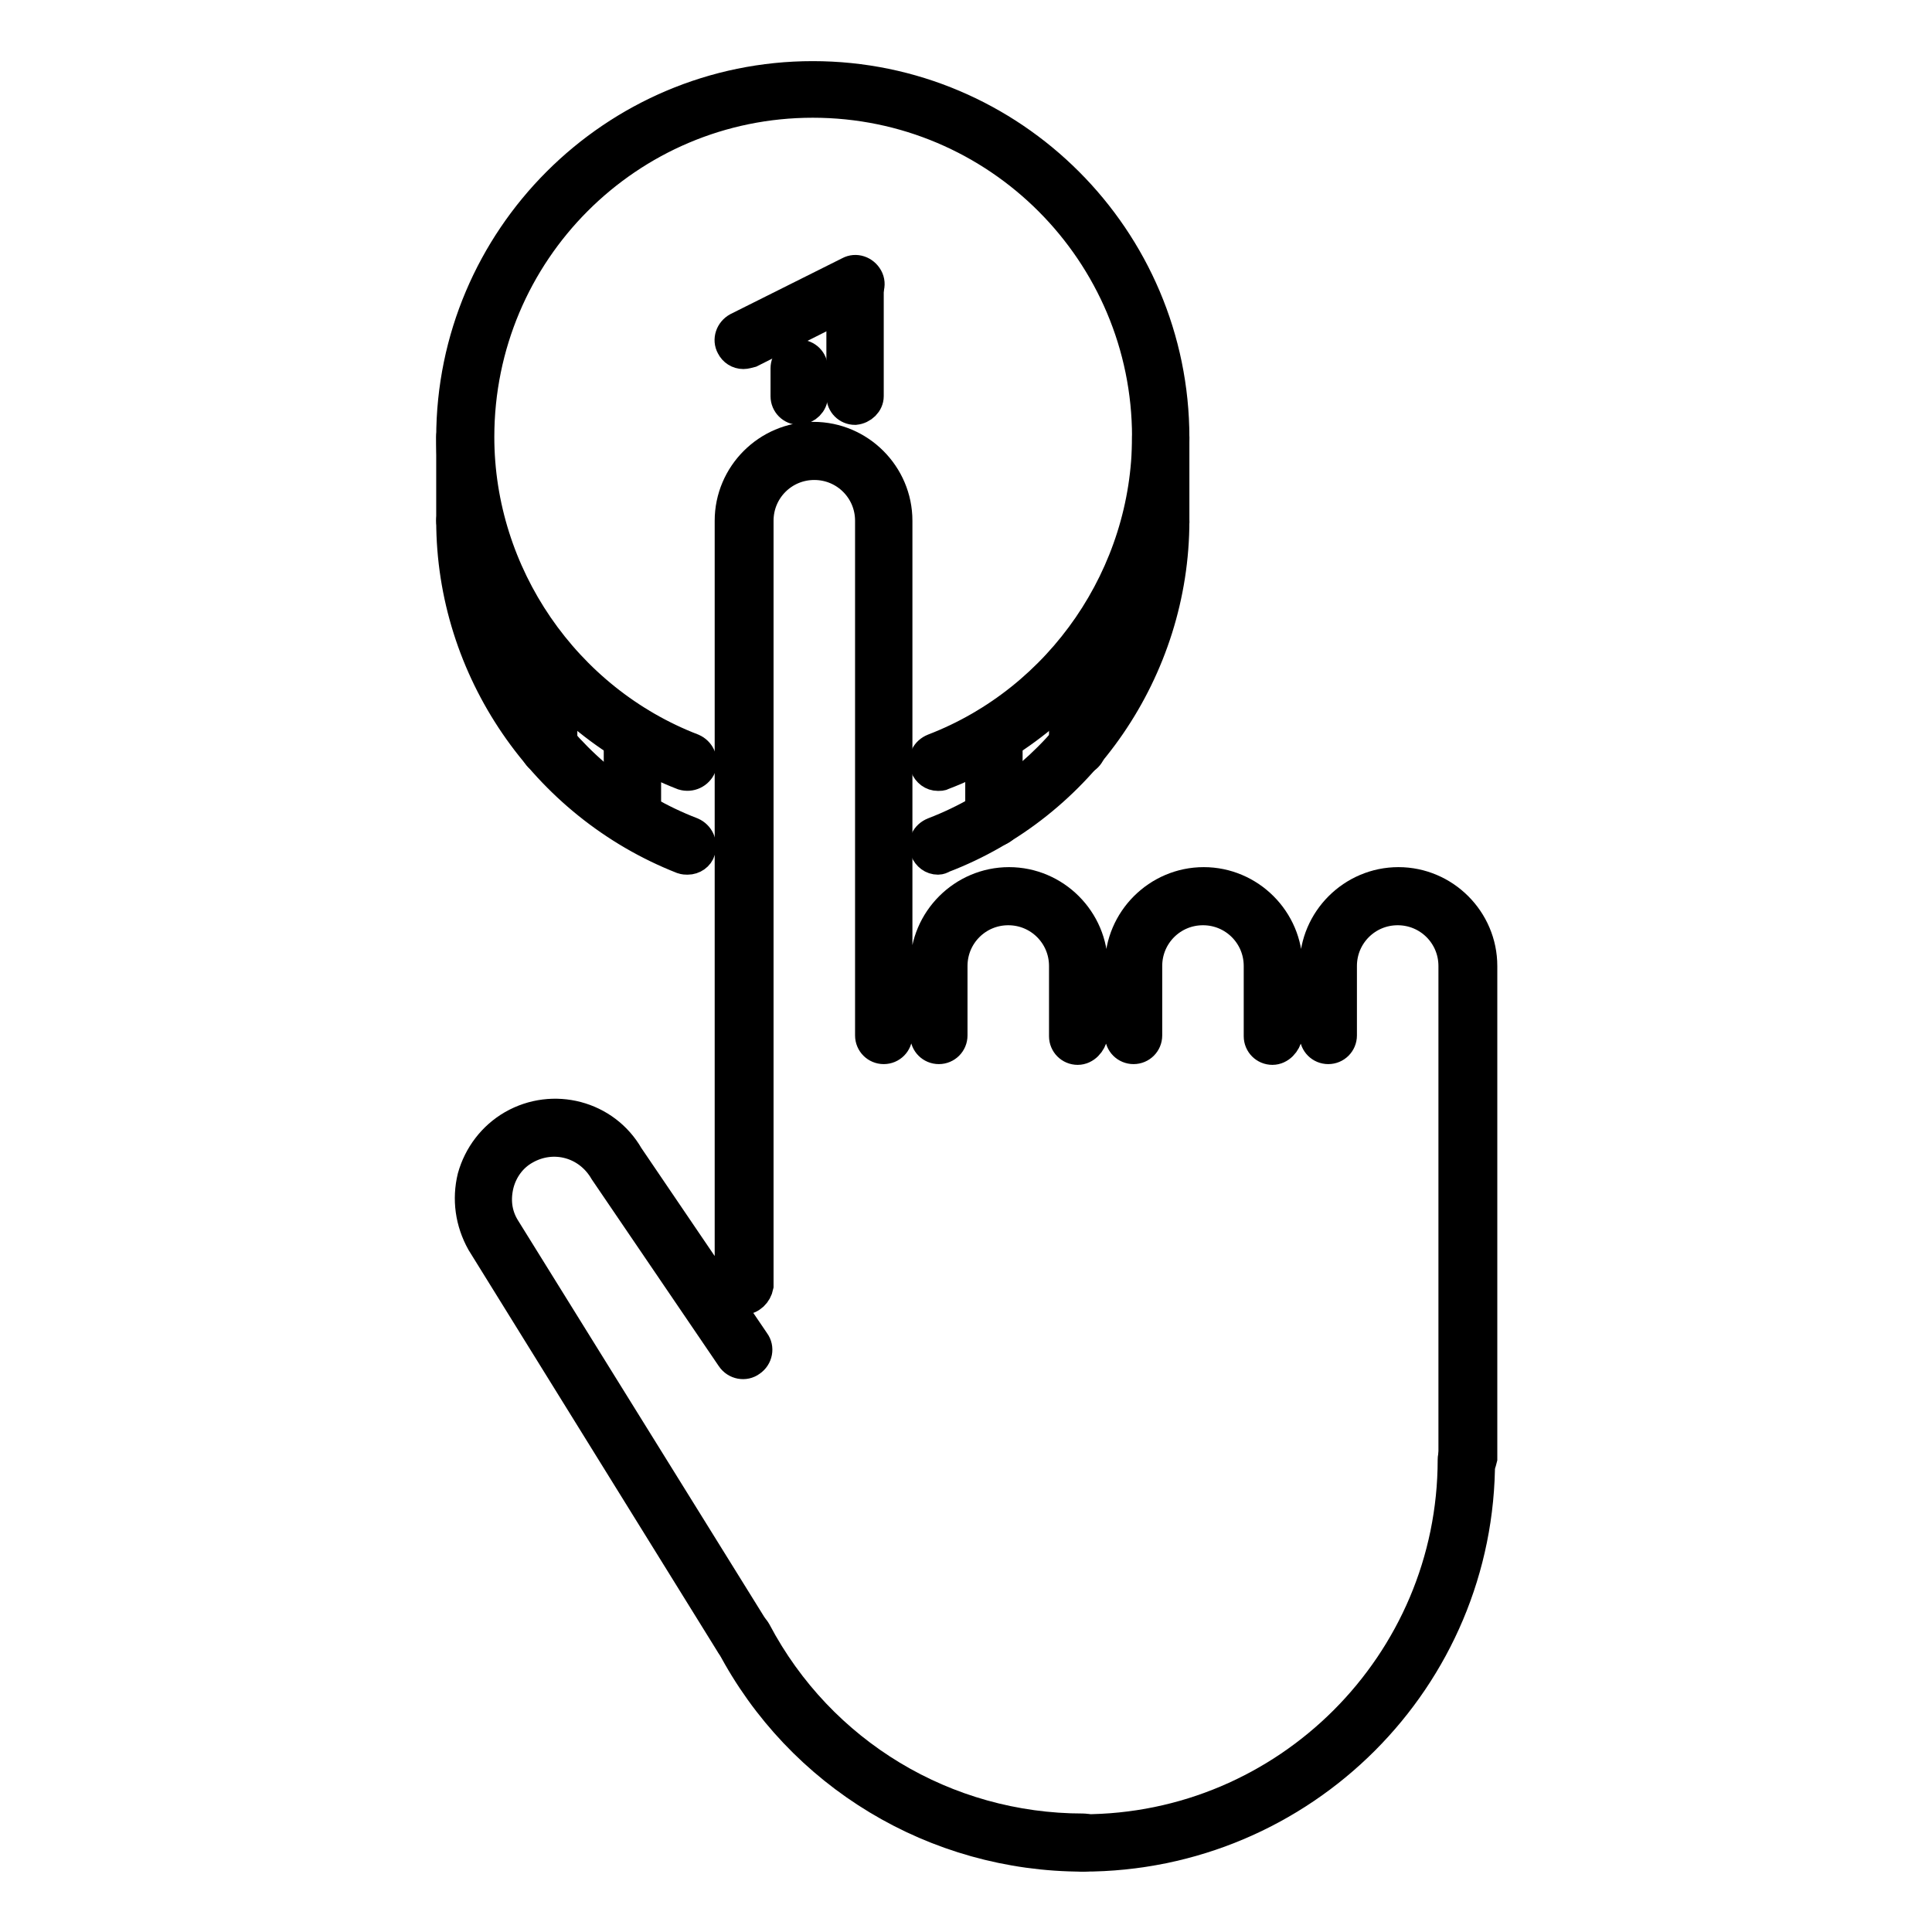
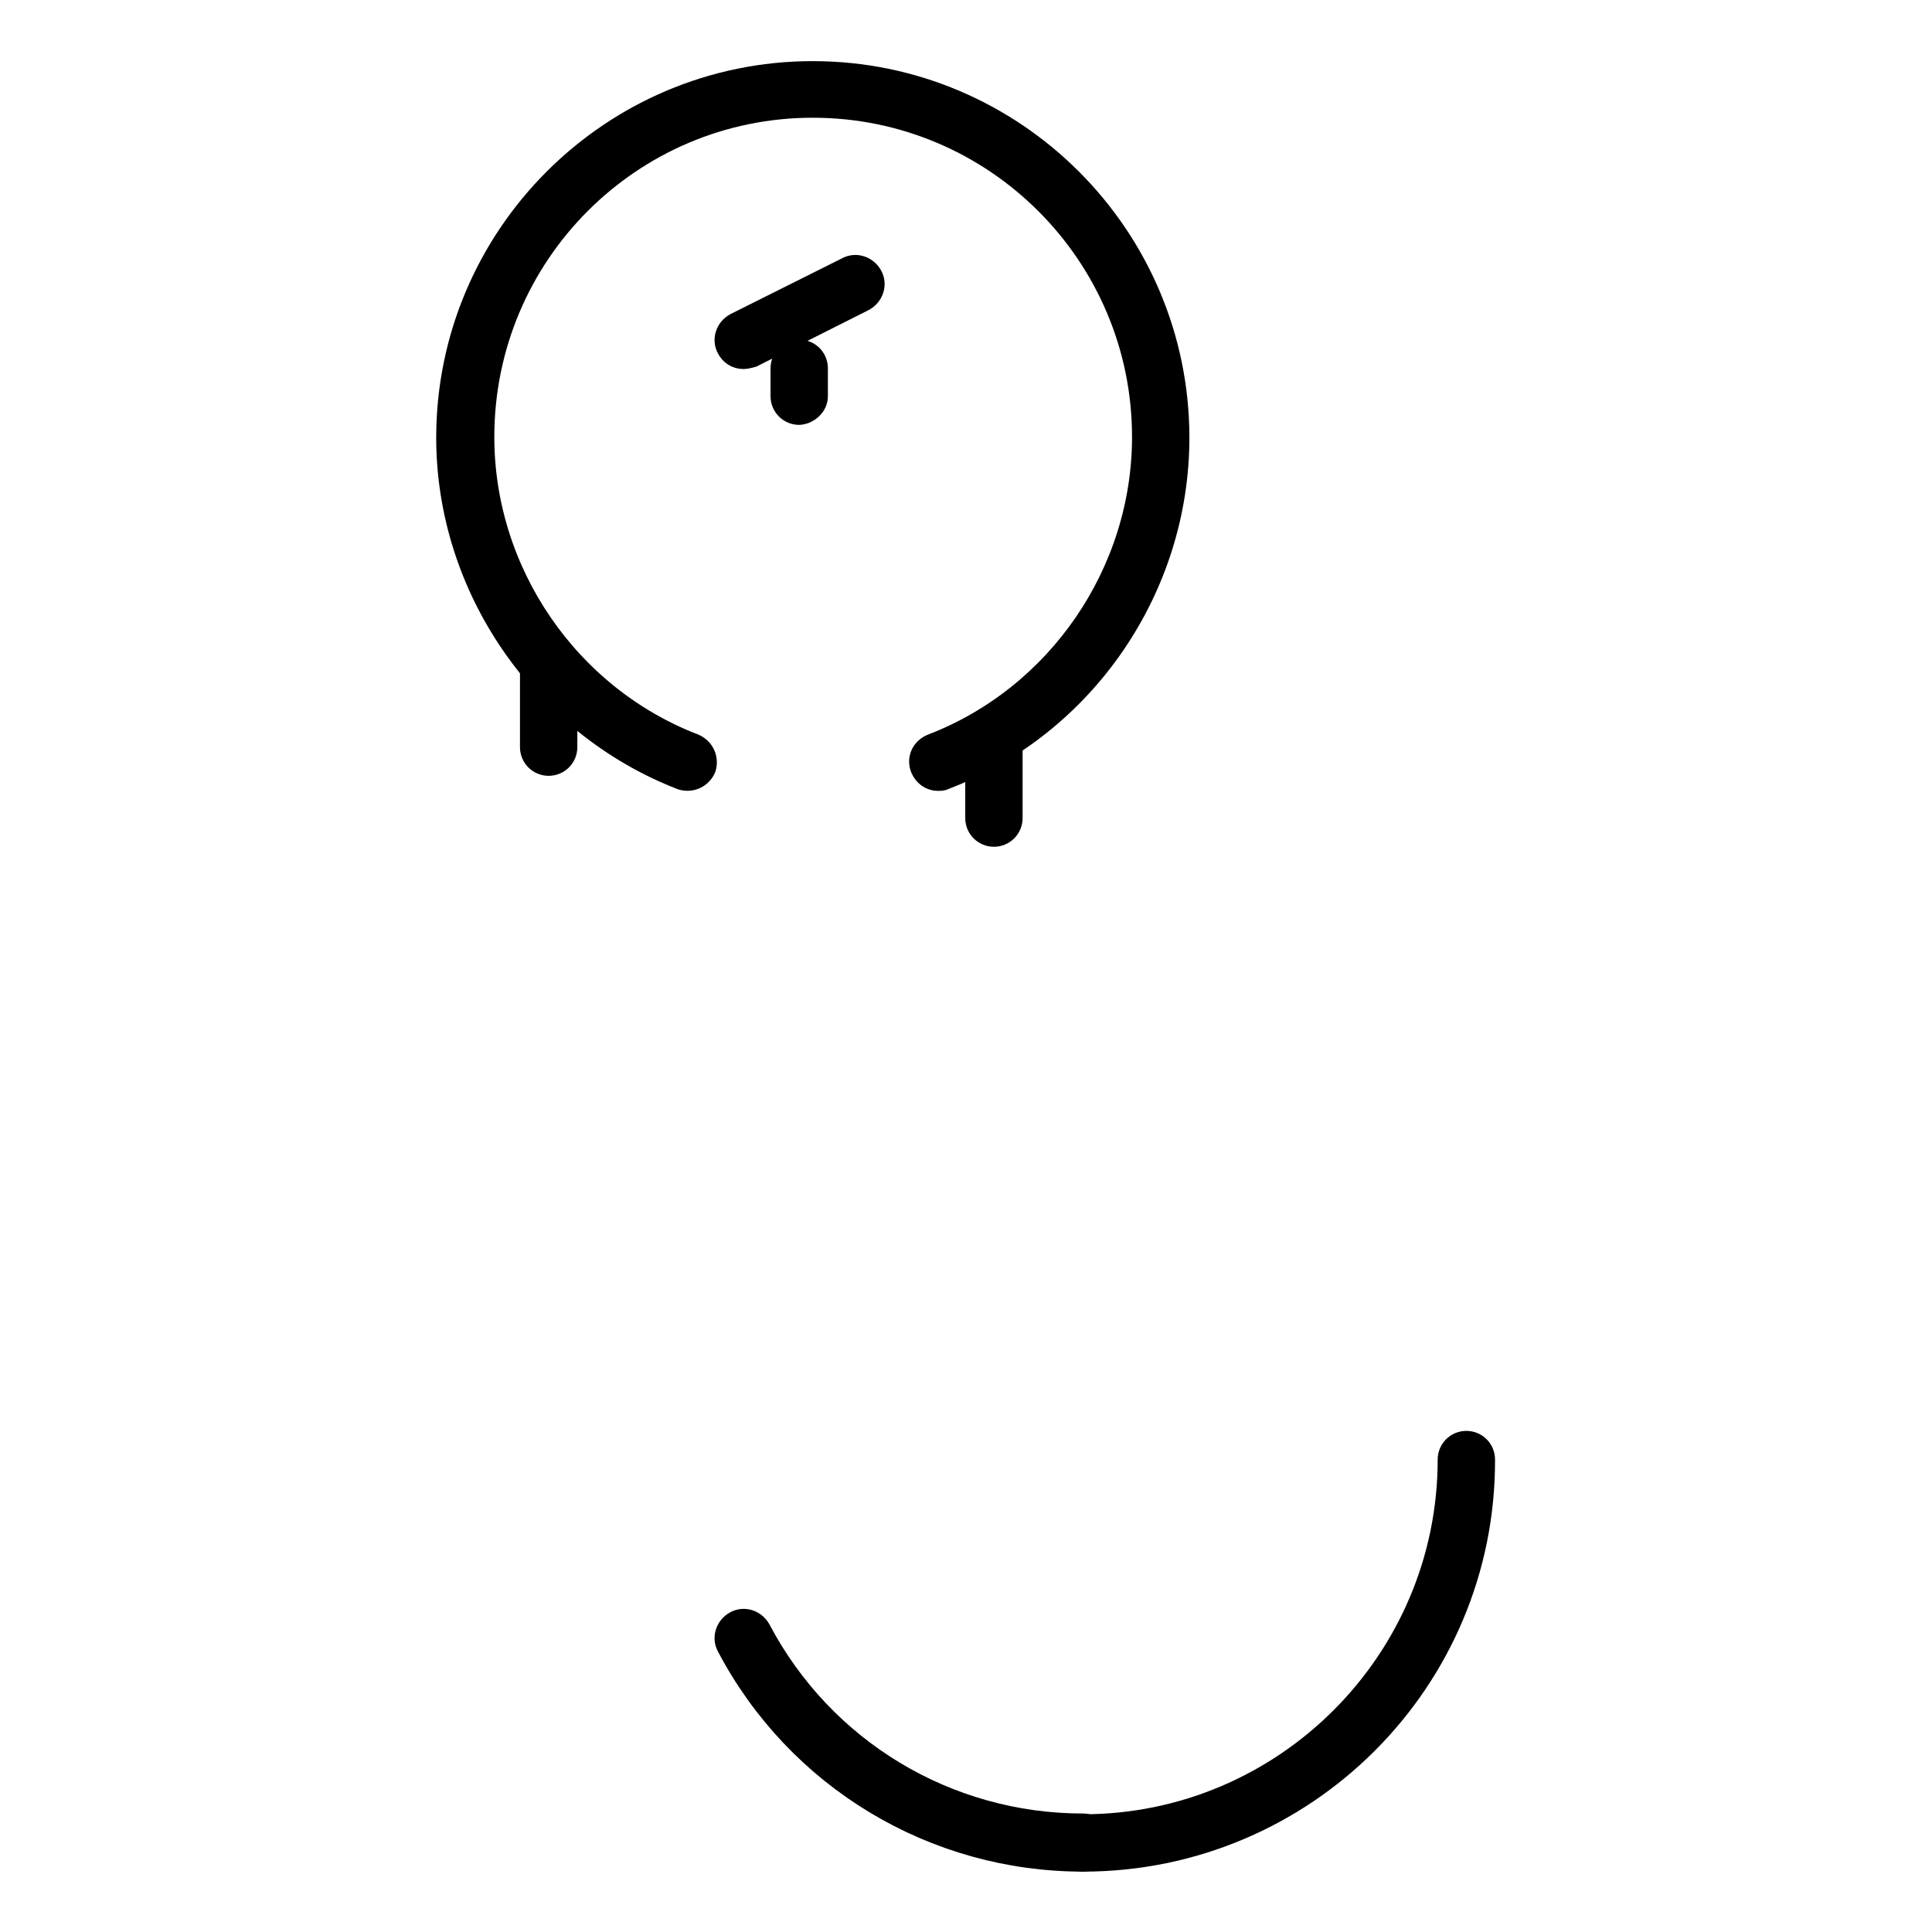
<svg xmlns="http://www.w3.org/2000/svg" version="1.1" x="0px" y="0px" viewBox="0 0 256 256" enable-background="new 0 0 256 256" xml:space="preserve">
  <g>
-     <path stroke-width="4" fill-opacity="0" stroke="#000000" d="M194.4,195.2c-1,0-1.8-0.8-1.8-1.8c0,0,0,0,0,0V128c0-4.1-3.3-7.4-7.4-7.4c-4.1,0-7.4,3.3-7.4,7.4v9.2 c0,1-0.8,1.8-1.8,1.8s-1.8-0.8-1.8-1.8V128c0-6.1,5-11.1,11.1-11.1s11.1,5,11.1,11.1v65.3C196.2,194.3,195.4,195.2,194.4,195.2 C194.4,195.2,194.4,195.2,194.4,195.2z M98.5,218.9c-0.6,0-1.2-0.3-1.6-0.9l-33.1-53.4c-1.5-2.7-1.9-5.7-1.2-8.6 c0.8-2.9,2.7-5.4,5.3-6.9c5.4-3.1,12.3-1.3,15.4,4.1l16.7,24.6c0.6,0.8,0.4,2-0.5,2.6c0,0,0,0,0,0c-0.8,0.6-2,0.4-2.6-0.5 c0,0,0,0,0,0l-16.8-24.7c-2.2-3.8-6.8-5-10.5-2.9c-1.8,1-3,2.7-3.5,4.6c-0.5,2-0.3,4,0.8,5.8l33.1,53.3c0.5,0.9,0.3,2-0.6,2.5 C99.2,218.8,98.8,218.9,98.5,218.9z M168.6,139.1c-1,0-1.8-0.8-1.8-1.8c0,0,0,0,0,0V128c0-4.1-3.3-7.4-7.4-7.4s-7.4,3.3-7.4,7.4 v9.2c0,1-0.8,1.8-1.8,1.8c-1,0-1.8-0.8-1.8-1.8V128c0-6.1,5-11.1,11.1-11.1c6.1,0,11.1,5,11.1,11.1v9.2 C170.4,138.2,169.6,139.1,168.6,139.1C168.6,139.1,168.6,139.1,168.6,139.1z M142.8,139.1c-1,0-1.8-0.8-1.8-1.8c0,0,0,0,0,0V128 c0-4.1-3.3-7.4-7.4-7.4c-4.1,0-7.4,3.3-7.4,7.4v9.2c0,1-0.8,1.8-1.8,1.8c0,0,0,0,0,0c-1,0-1.8-0.8-1.8-1.8c0,0,0,0,0,0V128 c0-6.1,5-11.1,11.1-11.1s11.1,5,11.1,11.1v9.2C144.6,138.2,143.8,139.1,142.8,139.1C142.8,139.1,142.8,139.1,142.8,139.1z  M98.5,172.2c-1,0-1.8-0.8-1.8-1.8V69c0-6.1,5-11.1,11.1-11.1c6.1,0,11.1,5,11.1,11.1v68.2c0,1-0.8,1.8-1.8,1.8c0,0,0,0,0,0 c-1,0-1.8-0.8-1.8-1.8c0,0,0,0,0,0V69c0-4.1-3.3-7.4-7.4-7.4s-7.4,3.3-7.4,7.4v101.4C100.3,171.4,99.5,172.2,98.5,172.2z" />
-     <path stroke-width="4" fill-opacity="0" stroke="#000000" d="M143.5,246c-1,0-1.8-0.8-1.8-1.8c0,0,0,0,0,0c0-1,0.8-1.8,1.8-1.8c0,0,0,0,0,0c27,0,49-22,49-49 c0-1,0.8-1.8,1.8-1.8c0,0,0,0,0,0c1,0,1.8,0.8,1.8,1.8C196.2,222.4,172.6,246,143.5,246z" />
+     <path stroke-width="4" fill-opacity="0" stroke="#000000" d="M143.5,246c-1,0-1.8-0.8-1.8-1.8c0,0,0,0,0,0c0-1,0.8-1.8,1.8-1.8c0,0,0,0,0,0c27,0,49-22,49-49 c0-1,0.8-1.8,1.8-1.8c1,0,1.8,0.8,1.8,1.8C196.2,222.4,172.6,246,143.5,246z" />
    <path stroke-width="4" fill-opacity="0" stroke="#000000" d="M143.5,246c-19.6,0-37.5-10.8-46.6-28.1c-0.5-0.9-0.1-2,0.8-2.5c0.9-0.5,2-0.1,2.5,0.8 c8.5,16.1,25.1,26.1,43.3,26.1c1,0,1.8,0.8,1.8,1.8c0,0,0,0,0,0C145.4,245.2,144.6,246,143.5,246z M124.3,102.8 c-0.8,0-1.4-0.5-1.7-1.2c-0.4-1,0.1-2,1.1-2.4c16.9-6.5,28.3-23.1,28.3-41.3c0-24.4-19.8-44.3-44.3-44.3 c-24.4,0-44.2,19.8-44.2,44.3c0,18.2,11.4,34.8,28.3,41.3c0.9,0.4,1.4,1.4,1.1,2.4c-0.4,0.9-1.4,1.4-2.4,1.1 c-18.3-7.1-30.7-25.1-30.7-44.7c0-26.4,21.5-47.9,47.9-47.9c26.4,0,47.9,21.5,47.9,47.9c0,19.7-12.3,37.7-30.7,44.7 C124.8,102.8,124.5,102.8,124.3,102.8z" />
-     <path stroke-width="4" fill-opacity="0" stroke="#000000" d="M91.1,113.9c-0.2,0-0.4,0-0.7-0.1C72.1,106.6,59.8,88.7,59.8,69c0-1,0.8-1.8,1.8-1.8c0,0,0,0,0,0 c1,0,1.8,0.8,1.8,1.8c0,0,0,0,0,0c0,18.2,11.4,34.8,28.3,41.3c0.9,0.4,1.4,1.4,1.1,2.4C92.6,113.4,91.9,113.9,91.1,113.9z  M124.3,113.9c-0.8,0-1.4-0.5-1.7-1.2c-0.4-1,0.1-2,1.1-2.4C140.6,103.8,152,87.2,152,69c0-1,0.8-1.8,1.8-1.8c0,0,0,0,0,0 c1,0,1.8,0.8,1.8,1.8c0,0,0,0,0,0c0,19.7-12.3,37.7-30.7,44.7C124.8,113.8,124.5,113.9,124.3,113.9L124.3,113.9z" />
-     <path stroke-width="4" fill-opacity="0" stroke="#000000" d="M153.8,70.8c-1,0-1.8-0.8-1.8-1.8v0V57.9c0-1,0.8-1.8,1.8-1.8c0,0,0,0,0,0c1,0,1.8,0.8,1.8,1.8c0,0,0,0,0,0 V69C155.7,70,154.8,70.8,153.8,70.8C153.8,70.8,153.8,70.8,153.8,70.8z M61.6,70.8c-1,0-1.8-0.8-1.8-1.8V57.9c0-1,0.8-1.8,1.8-1.8 c0,0,0,0,0,0c1,0,1.8,0.8,1.8,1.8c0,0,0,0,0,0V69C63.5,70,62.6,70.8,61.6,70.8C61.6,70.8,61.6,70.8,61.6,70.8z M83.8,110.2 c-1,0-1.8-0.8-1.8-1.8c0,0,0,0,0,0V97.3c0-1,0.8-1.8,1.8-1.8c0,0,0,0,0,0c1,0,1.8,0.8,1.8,1.8v11.1 C85.6,109.4,84.8,110.2,83.8,110.2z" />
    <path stroke-width="4" fill-opacity="0" stroke="#000000" d="M131.7,110.2c-1,0-1.8-0.8-1.8-1.8V97.3c0-1,0.8-1.8,1.8-1.8h0c1,0,1.8,0.8,1.8,1.8c0,0,0,0,0,0v11.1 C133.5,109.4,132.7,110.2,131.7,110.2C131.7,110.2,131.7,110.2,131.7,110.2z" />
-     <path stroke-width="4" fill-opacity="0" stroke="#000000" d="M142.8,100.8c-1,0-1.8-0.8-1.8-1.8c0,0,0,0,0,0V87.9c0-1,0.8-1.8,1.8-1.8c0,0,0,0,0,0c1,0,1.8,0.8,1.8,1.8 v11.1C144.6,100,143.8,100.8,142.8,100.8z" />
    <path stroke-width="4" fill-opacity="0" stroke="#000000" d="M72.7,100.8c-1,0-1.8-0.8-1.8-1.8c0,0,0,0,0,0V87.9c0-1,0.8-1.8,1.8-1.8c0,0,0,0,0,0c1,0,1.8,0.8,1.8,1.8 v11.1C74.5,100,73.7,100.8,72.7,100.8z" />
    <path stroke-width="4" fill-opacity="0" stroke="#000000" d="M105.9,54.3c-1,0-1.8-0.8-1.8-1.8c0,0,0,0,0,0v-3.7c0-1,0.8-1.8,1.8-1.8c1,0,1.8,0.8,1.8,1.8c0,0,0,0,0,0 v3.7C107.7,53.4,106.9,54.2,105.9,54.3C105.9,54.3,105.9,54.3,105.9,54.3z" />
-     <path stroke-width="4" fill-opacity="0" stroke="#000000" d="M113.3,54.3c-1,0-1.8-0.8-1.8-1.8c0,0,0,0,0,0V37.7c0-1,0.8-1.8,1.8-1.8c1,0,1.8,0.8,1.8,1.8c0,0,0,0,0,0 v14.8C115.1,53.4,114.3,54.2,113.3,54.3C113.3,54.3,113.3,54.3,113.3,54.3z" />
    <path stroke-width="4" fill-opacity="0" stroke="#000000" d="M98.5,46.9c-0.7,0-1.3-0.4-1.6-1c-0.5-0.9-0.1-2,0.8-2.5l14.8-7.4c0.9-0.5,2-0.1,2.5,0.8c0,0,0,0,0,0 c0.5,0.9,0.1,2-0.8,2.5l-14.7,7.4C99.1,46.8,98.8,46.9,98.5,46.9z" />
  </g>
</svg>